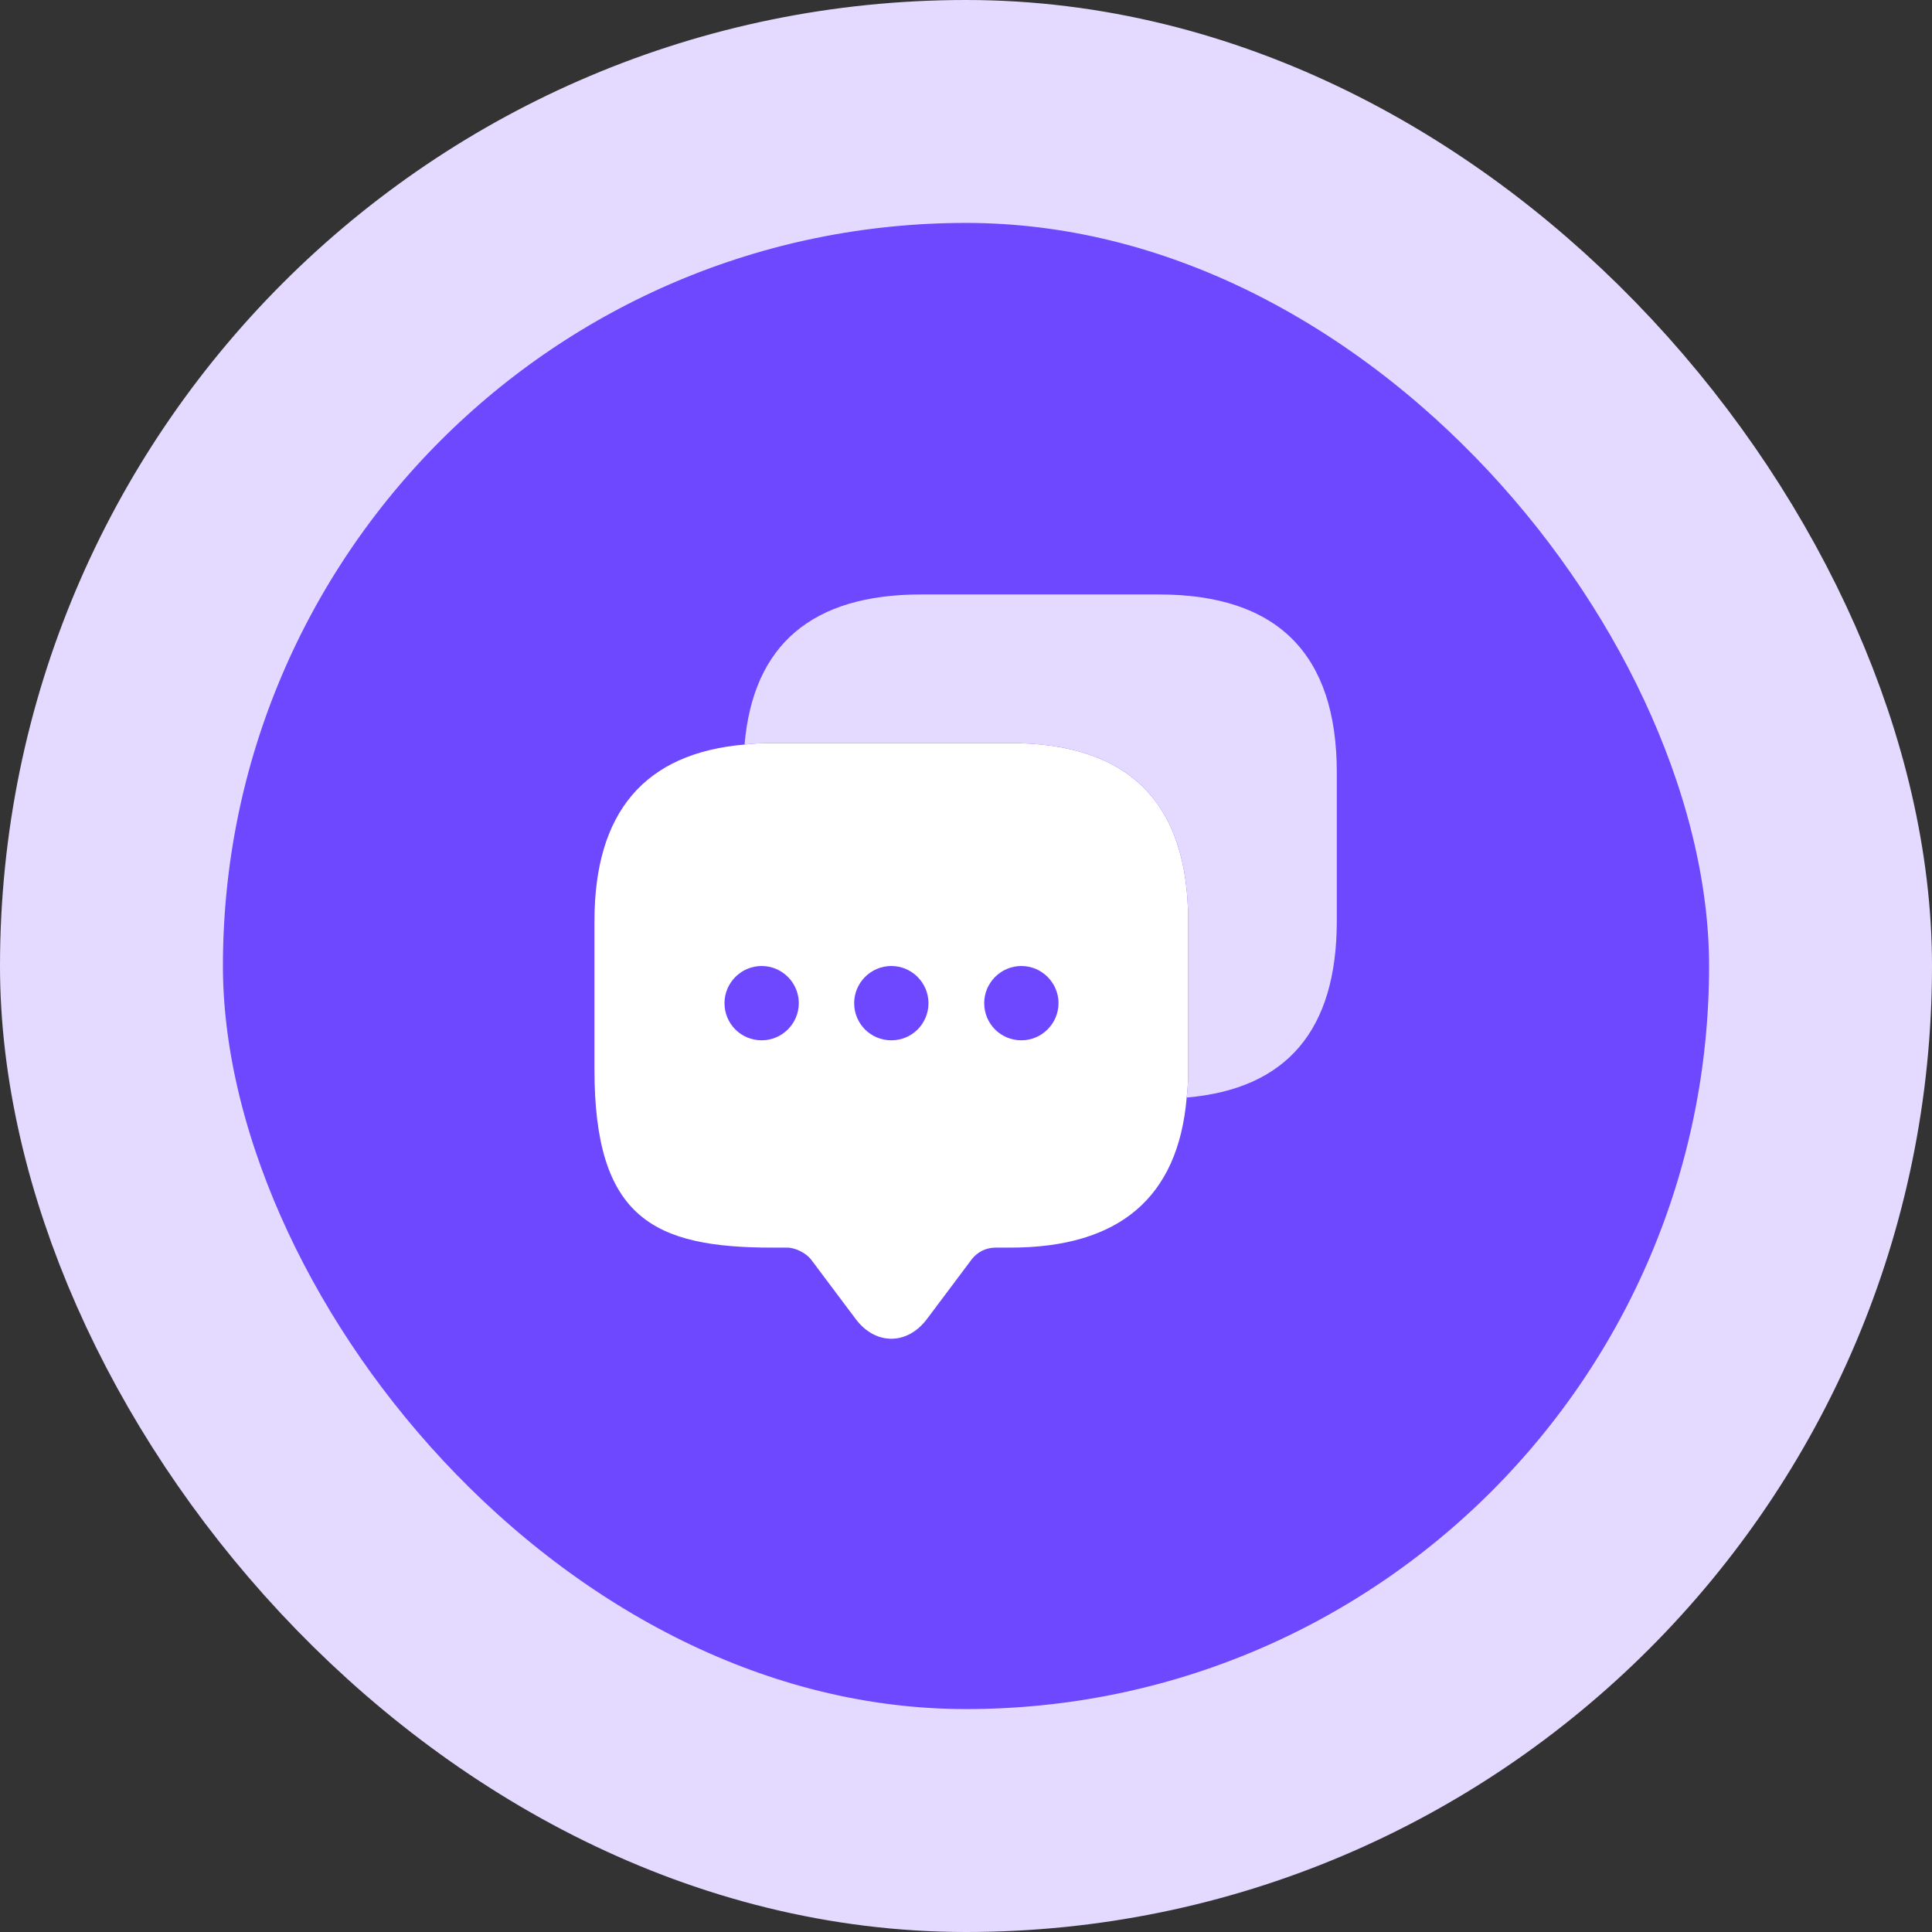
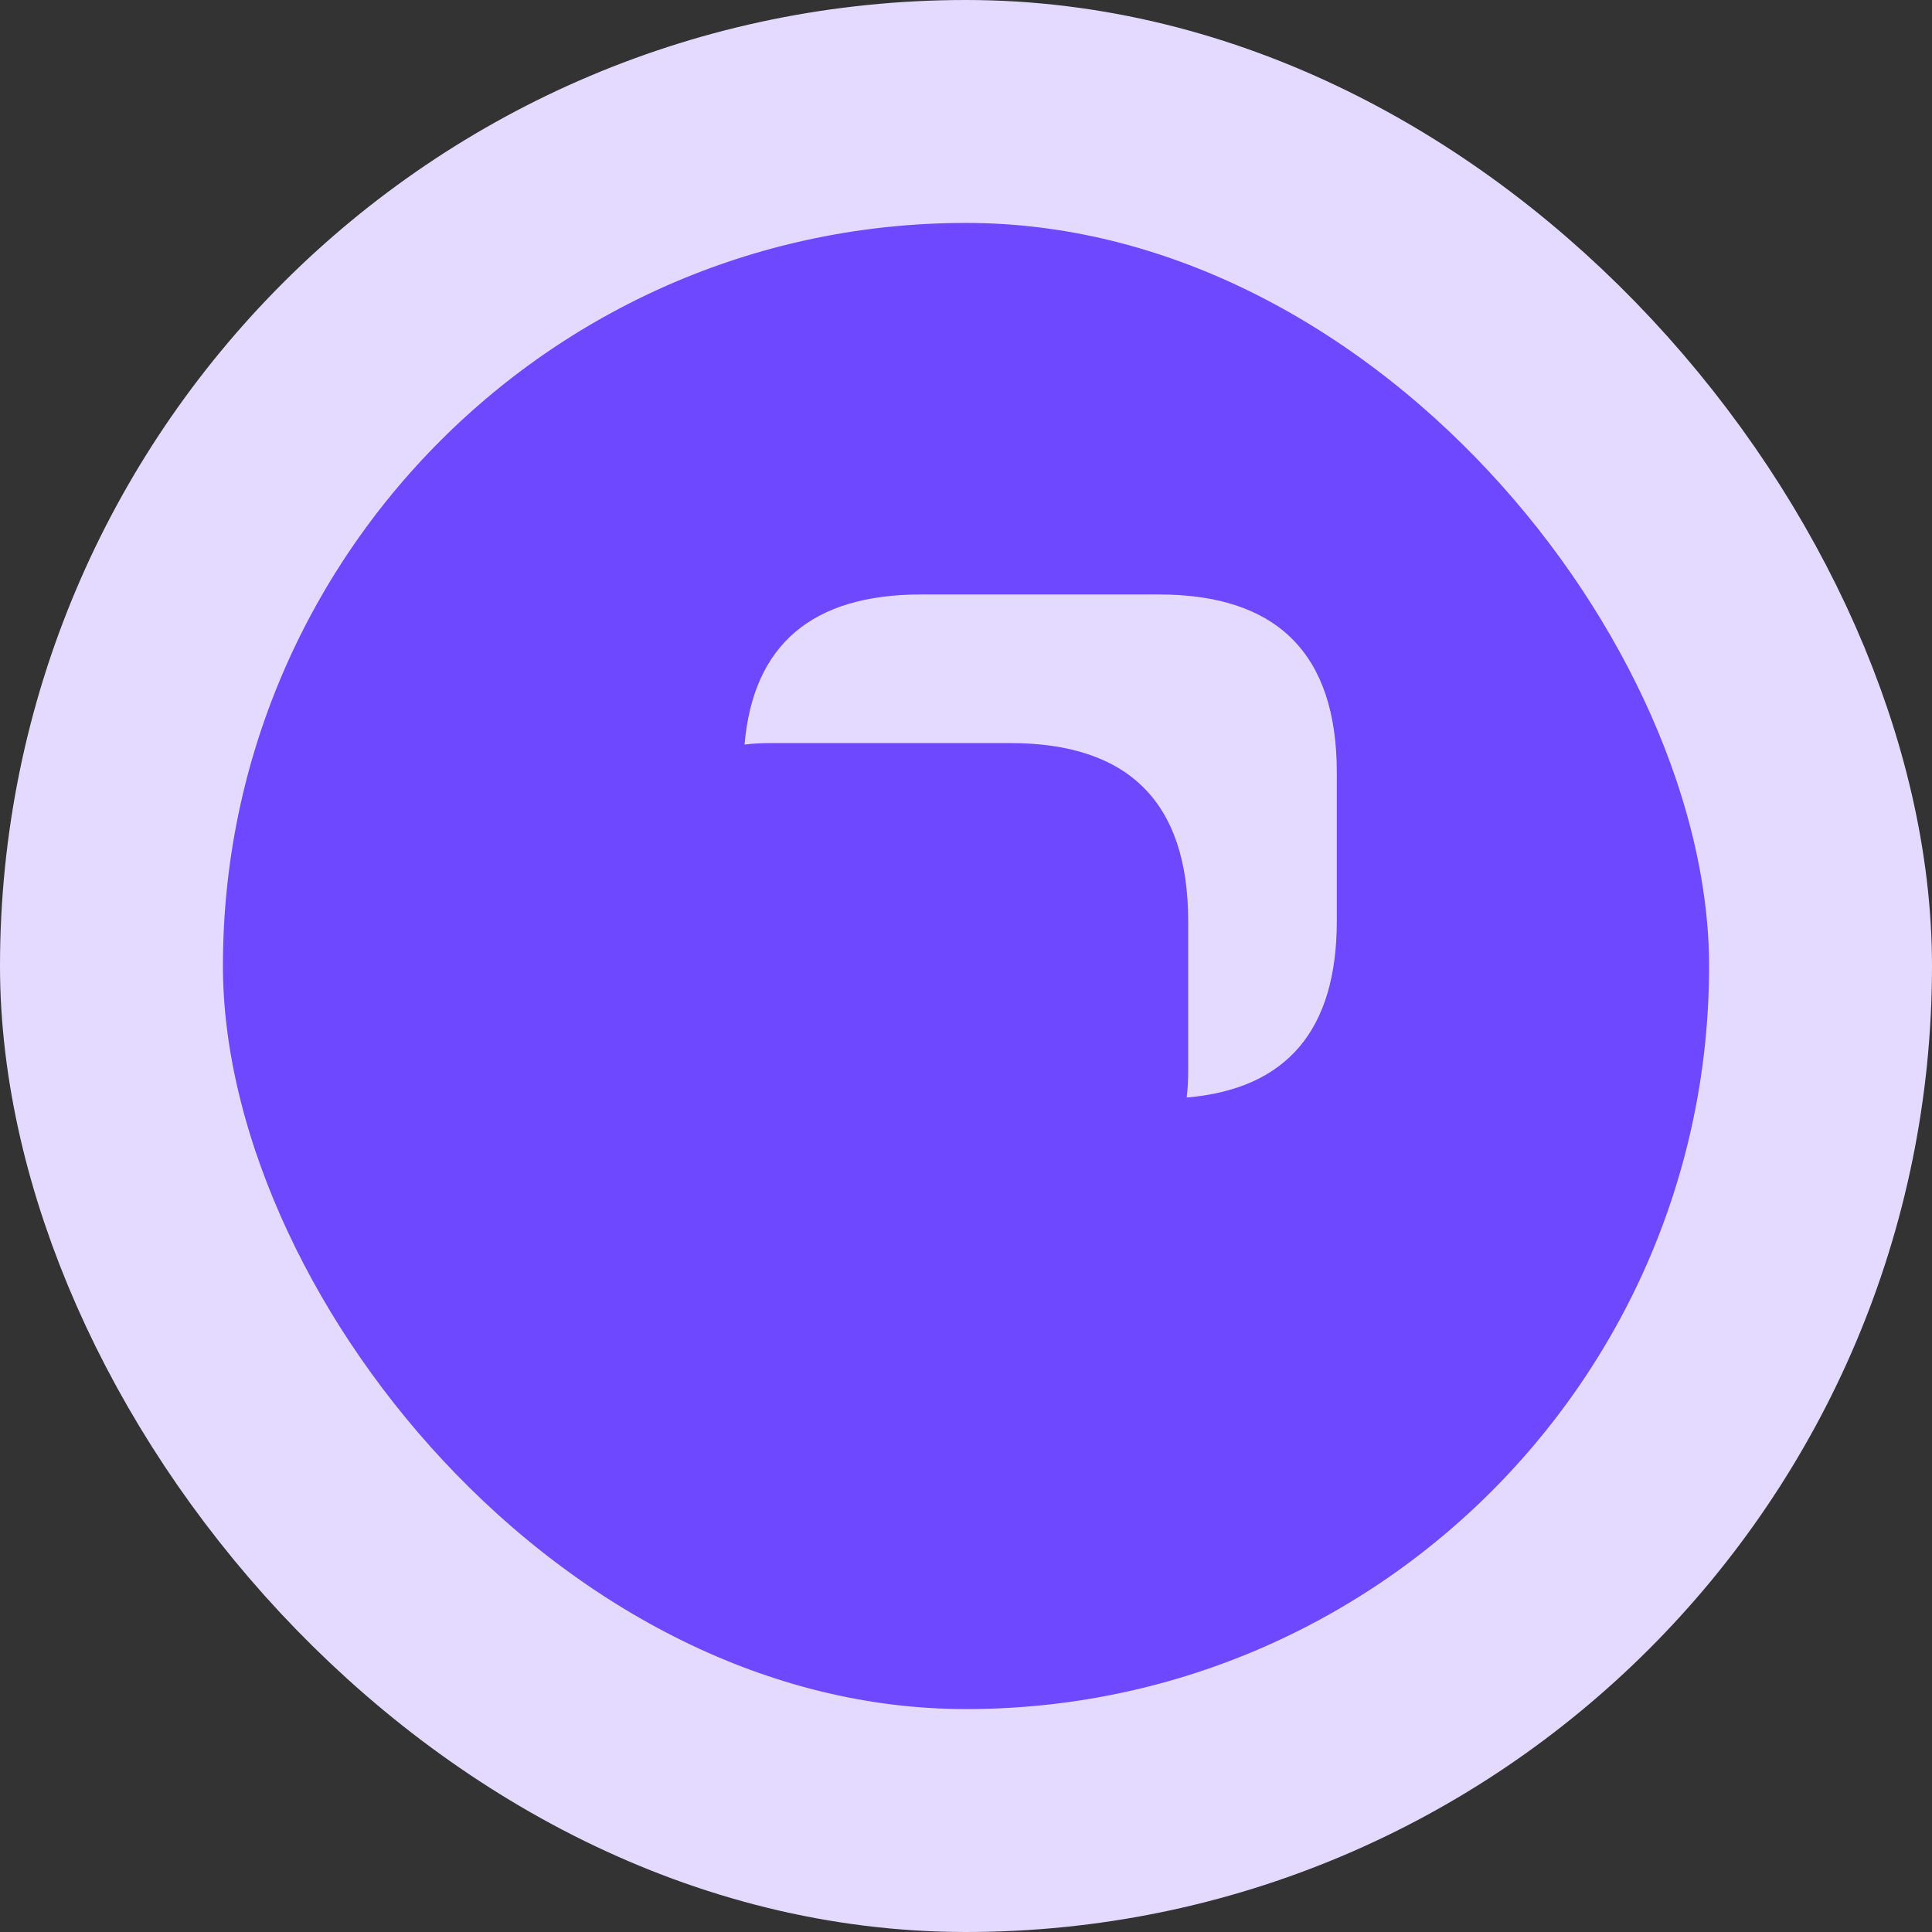
<svg xmlns="http://www.w3.org/2000/svg" width="52" height="52" viewBox="0 0 52 52" fill="none">
  <rect x="0" y="0" width="52" height="52" fill="#333333" stroke="none" />
  <rect x="3" y="3" width="46" height="46" rx="23" fill="#6D48FF" />
  <rect x="3" y="3" width="46" height="46" rx="23" stroke="#E4DAFF" stroke-width="6" />
-   <path d="M31.98 24.79V28.79C31.98 29.05 31.97 29.3 31.94 29.54C31.71 32.24 30.12 33.58 27.19 33.58H26.79C26.54 33.58 26.3 33.7 26.15 33.9L24.95 35.5C24.42 36.21 23.56 36.21 23.03 35.5L21.83 33.9C21.7 33.73 21.41 33.58 21.19 33.58H20.79C17.6 33.58 16 32.79 16 28.79V24.79C16 21.86 17.35 20.27 20.04 20.04C20.28 20.01 20.53 20 20.79 20H27.19C30.38 20 31.98 21.6 31.98 24.79Z" fill="white" />
-   <path d="M23.99 28C23.43 28 22.99 27.55 22.99 27C22.99 26.45 23.44 26 23.99 26C24.54 26 24.99 26.45 24.99 27C24.99 27.55 24.55 28 23.99 28Z" fill="#6D48FF" />
-   <path d="M27.49 28C26.93 28 26.49 27.55 26.49 27C26.49 26.45 26.94 26 27.49 26C28.04 26 28.49 26.45 28.49 27C28.49 27.55 28.04 28 27.49 28Z" fill="#6D48FF" />
  <path d="M20.5 28C19.94 28 19.5 27.55 19.5 27C19.5 26.45 19.95 26 20.5 26C21.05 26 21.5 26.45 21.5 27C21.5 27.55 21.05 28 20.5 28Z" fill="#6D48FF" />
  <path d="M35.98 20.79V24.79C35.98 27.73 34.63 29.31 31.94 29.54C31.97 29.3 31.98 29.05 31.98 28.79V24.79C31.98 21.6 30.38 20 27.19 20H20.79C20.53 20 20.28 20.01 20.04 20.04C20.27 17.35 21.86 16 24.79 16H31.19C34.38 16 35.98 17.6 35.98 20.79Z" fill="#E4DAFF" />
</svg>